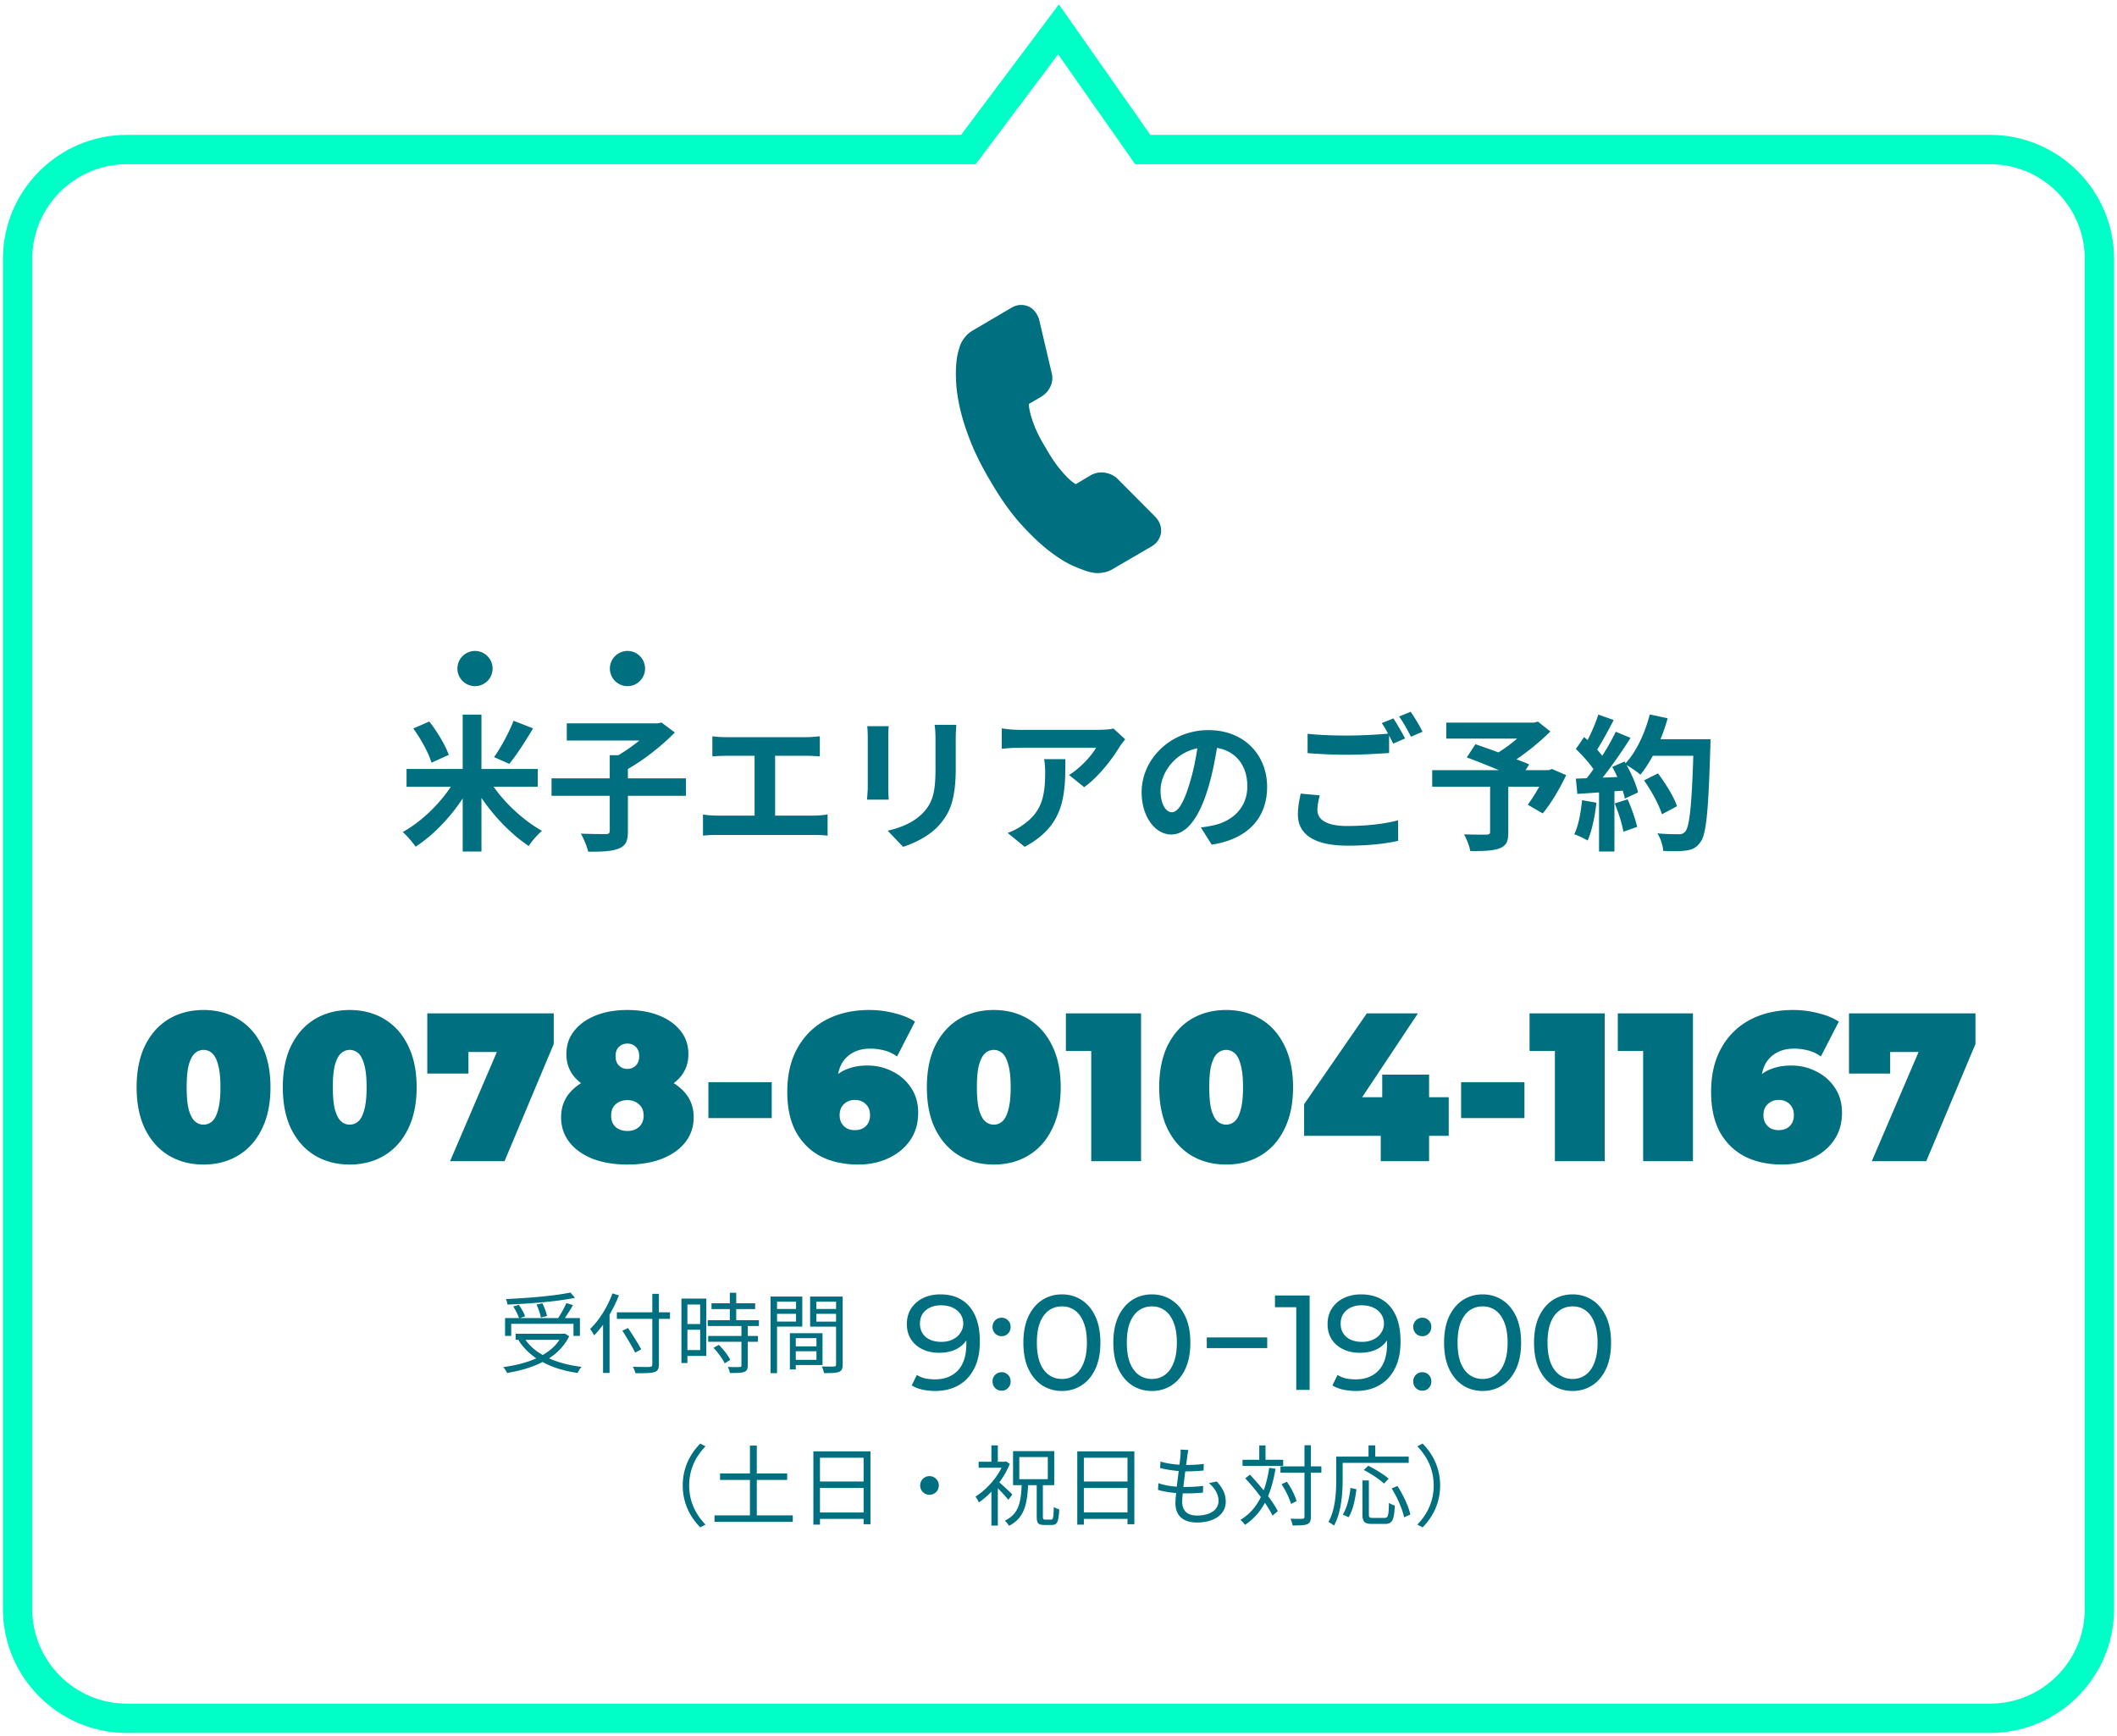
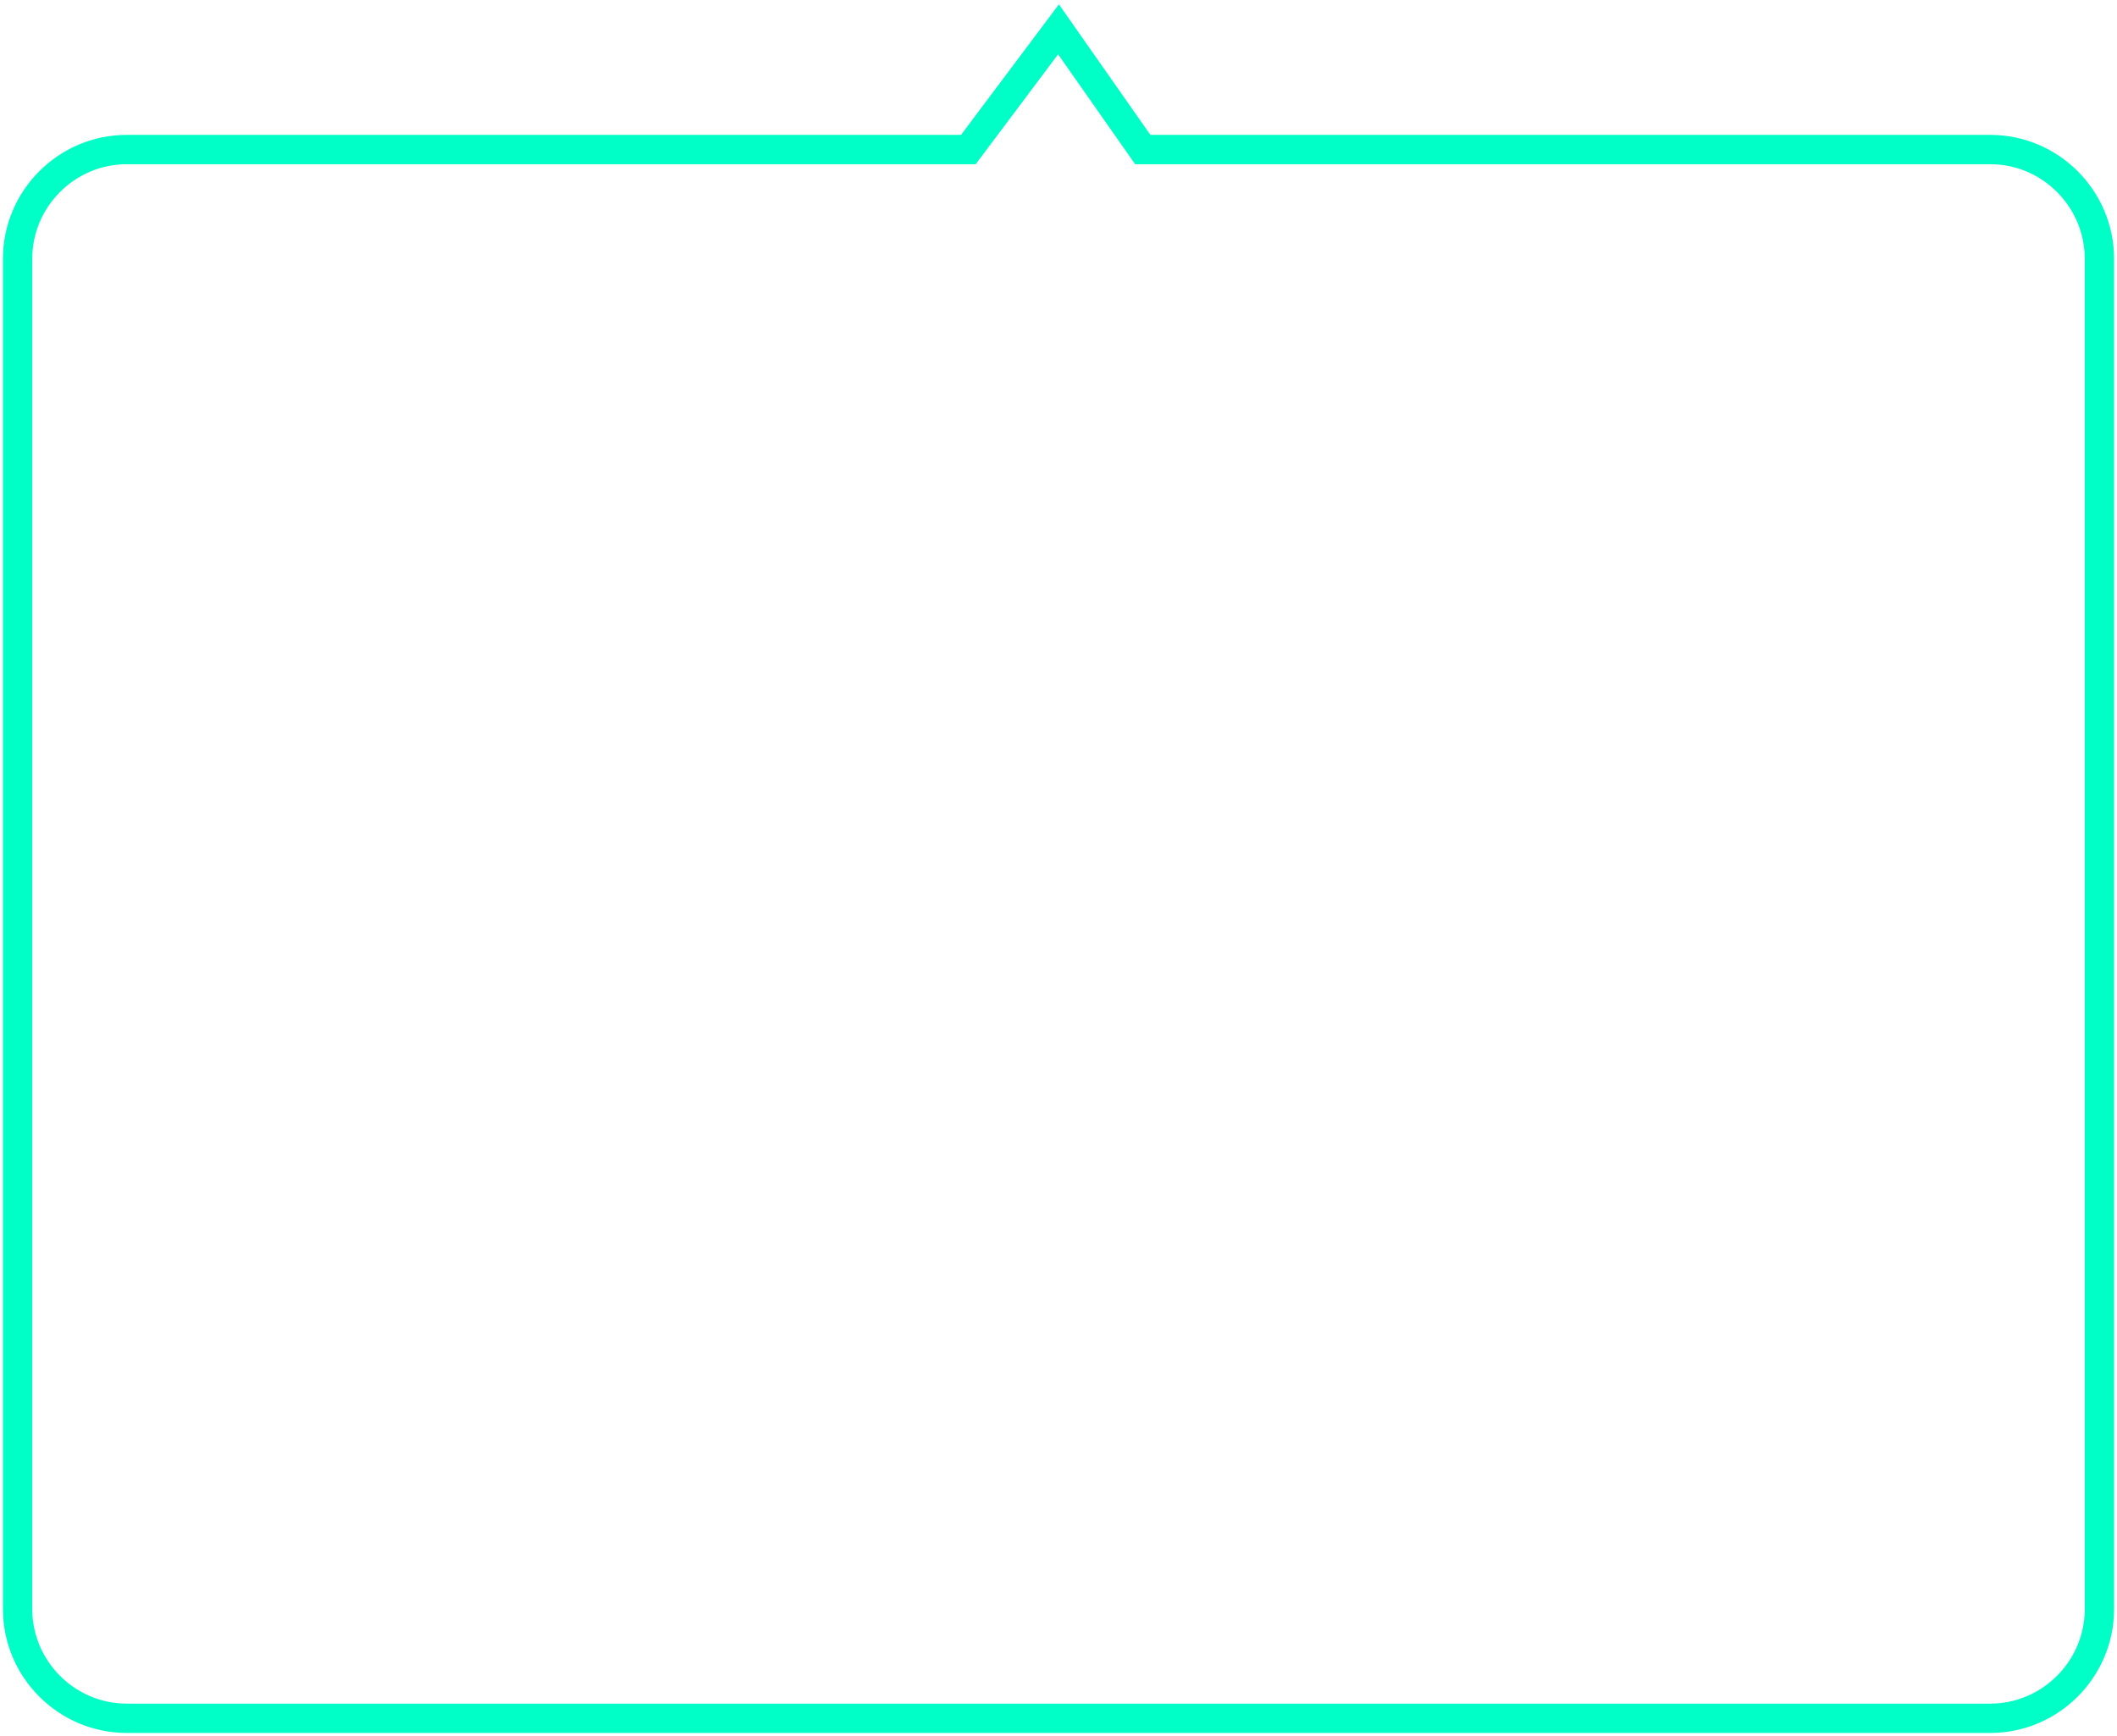
<svg xmlns="http://www.w3.org/2000/svg" width="361" height="296" fill="none">
-   <path fill-rule="evenodd" clip-rule="evenodd" d="M180.568.741l15.603 22.26h143.224c11.616 0 21.105 9.5 21.105 21.12V274.38c0 11.619-9.489 21.12-21.105 21.12H21.605C9.989 295.5.5 285.999.5 274.38V44.12C.5 32.5 9.99 23 21.605 23h142.274L180.568.742zm-.136 8.517L166.38 28H21.605C12.755 28 5.5 35.258 5.5 44.12v230.26c0 8.862 7.255 16.12 16.105 16.12h317.79c8.85 0 16.105-7.258 16.105-16.12V44.12c0-8.862-7.255-16.12-16.105-16.12H193.57L180.432 9.259z" fill="#00FFC7" />
-   <path d="M196.973 88.086l-6.48-6.513-.301-.268-.058-.017a3.783 3.783 0 00-1.296-.593 3.79 3.79 0 00-2.768.3l-2.617 1.564-.067-.033c-.075-.034-.351-.192-.97-.736-.485-.427-1.079-1.079-1.781-1.931-.694-.853-1.472-2.016-2.316-3.487-.861-1.43-1.497-2.668-1.89-3.671-.393-1.012-.66-1.848-.802-2.5a7.156 7.156 0 01-.193-1.313l2.124-1.246a3.865 3.865 0 001.522-1.647c.376-.76.468-1.58.267-2.341l-2.14-9.123-.034-.108a4.073 4.073 0 00-.71-1.33 2.86 2.86 0 00-1.547-.995c-.82-.209-1.656-.083-2.425.368l-6.581 3.871a4.36 4.36 0 00-1.279 1.062c-.376.435-.66.904-.861 1.389l-.059.167c-.025.075-.1.317-.225.727-.184.569-.318 1.313-.41 2.274-.092.929-.1 2.066-.025 3.37.075 1.313.309 2.826.694 4.49.384 1.656.986 3.529 1.789 5.552.803 2.032 1.923 4.256 3.311 6.59 1.748 3.018 3.529 5.526 5.293 7.466 1.756 1.931 3.403 3.487 4.908 4.624 1.547 1.17 2.877 1.99 4.064 2.492 1.146.493 1.982.802 2.559.953.259.067.476.117.644.142.083.017.133.025.117.017l.184.033c.175.017.359.034.543.034.351 0 .719-.034 1.087-.109a4.465 4.465 0 001.547-.602l6.589-3.838c.928-.544 1.48-1.38 1.614-2.425v-.092c.041-.644-.101-1.614-1.012-2.558l-.009-.009zM34.71 198.576c-2.232 0-4.212-.516-5.94-1.548-1.704-1.032-3.048-2.532-4.032-4.5-.96-1.968-1.44-4.344-1.44-7.128s.48-5.16 1.44-7.128c.984-1.968 2.328-3.468 4.032-4.5 1.728-1.032 3.708-1.548 5.94-1.548s4.2.516 5.904 1.548c1.728 1.032 3.072 2.532 4.032 4.5.984 1.968 1.476 4.344 1.476 7.128s-.492 5.16-1.476 7.128c-.96 1.968-2.304 3.468-4.032 4.5-1.704 1.032-3.672 1.548-5.904 1.548zm0-6.804a2.16 2.16 0 001.476-.576c.432-.384.768-1.044 1.008-1.98.264-.936.396-2.208.396-3.816 0-1.632-.132-2.904-.396-3.816-.24-.936-.576-1.596-1.008-1.98a2.16 2.16 0 00-1.476-.576 2.16 2.16 0 00-1.476.576c-.432.384-.78 1.044-1.044 1.98-.24.912-.36 2.184-.36 3.816 0 1.608.12 2.88.36 3.816.264.936.612 1.596 1.044 1.98a2.16 2.16 0 001.476.576zm24.926 6.804c-2.232 0-4.212-.516-5.94-1.548-1.704-1.032-3.048-2.532-4.032-4.5-.96-1.968-1.44-4.344-1.44-7.128s.48-5.16 1.44-7.128c.984-1.968 2.328-3.468 4.032-4.5 1.728-1.032 3.708-1.548 5.94-1.548s4.2.516 5.904 1.548c1.728 1.032 3.072 2.532 4.032 4.5.984 1.968 1.476 4.344 1.476 7.128s-.492 5.16-1.476 7.128c-.96 1.968-2.304 3.468-4.032 4.5-1.704 1.032-3.672 1.548-5.904 1.548zm0-6.804a2.16 2.16 0 001.476-.576c.432-.384.768-1.044 1.008-1.98.264-.936.396-2.208.396-3.816 0-1.632-.132-2.904-.396-3.816-.24-.936-.576-1.596-1.008-1.98a2.16 2.16 0 00-1.476-.576 2.16 2.16 0 00-1.476.576c-.432.384-.78 1.044-1.044 1.98-.24.912-.36 2.184-.36 3.816 0 1.608.12 2.88.36 3.816.264.936.612 1.596 1.044 1.98a2.16 2.16 0 001.476.576zM76.75 198l9.503-22.176 2.268 3.564H76.57l3.312-3.852v7.524h-7.02V172.8h21.564v5.22L86.037 198H76.75zm30.235.576c-2.232 0-4.2-.324-5.904-.972-1.68-.672-3-1.608-3.96-2.808-.96-1.224-1.44-2.652-1.44-4.284 0-1.632.492-3.024 1.476-4.176.984-1.152 2.328-2.028 4.032-2.628 1.704-.6 3.636-.9 5.796-.9s4.092.3 5.796.9c1.704.6 3.048 1.476 4.032 2.628.984 1.152 1.476 2.544 1.476 4.176 0 1.632-.48 3.06-1.44 4.284-.96 1.2-2.292 2.136-3.996 2.808-1.68.648-3.636.972-5.868.972zm0-5.724c.816 0 1.476-.228 1.98-.684.528-.48.792-1.128.792-1.944 0-.816-.264-1.452-.792-1.908-.504-.48-1.164-.72-1.98-.72-.816 0-1.488.24-2.016.72-.504.456-.756 1.092-.756 1.908 0 .816.252 1.464.756 1.944.528.456 1.2.684 2.016.684zm0-5.94c-1.968 0-3.744-.276-5.328-.828-1.56-.576-2.796-1.392-3.708-2.448-.912-1.08-1.368-2.376-1.368-3.888 0-1.536.444-2.856 1.332-3.96.888-1.128 2.112-2.004 3.672-2.628 1.56-.624 3.36-.936 5.4-.936 2.04 0 3.84.312 5.4.936 1.56.624 2.784 1.5 3.672 2.628.888 1.104 1.332 2.424 1.332 3.96 0 1.512-.456 2.808-1.368 3.888-.912 1.056-2.148 1.872-3.708 2.448-1.56.552-3.336.828-5.328.828zm0-4.644c.576 0 1.056-.192 1.44-.576.384-.384.576-.912.576-1.584 0-.696-.192-1.224-.576-1.584-.384-.384-.864-.576-1.44-.576s-1.056.192-1.44.576c-.384.36-.576.888-.576 1.584 0 .672.192 1.2.576 1.584.384.384.864.576 1.44.576zm13.815 8.388v-6.12h10.8v6.12h-10.8zm25.547 7.92c-2.4 0-4.512-.456-6.336-1.368-1.8-.936-3.216-2.316-4.248-4.14-1.008-1.848-1.512-4.14-1.512-6.876 0-2.952.588-5.46 1.764-7.524 1.176-2.088 2.808-3.684 4.896-4.788 2.112-1.104 4.548-1.656 7.308-1.656 1.488 0 2.916.18 4.284.54 1.392.336 2.568.816 3.528 1.44l-3.06 5.94c-.744-.528-1.5-.876-2.268-1.044a9.183 9.183 0 00-2.304-.288c-1.704 0-3.072.516-4.104 1.548-1.008 1.008-1.512 2.484-1.512 4.428v2.124l-1.944-1.404a7.974 7.974 0 011.692-2.052 6.385 6.385 0 012.304-1.296c.888-.312 1.92-.468 3.096-.468 1.536 0 2.952.336 4.248 1.008a7.883 7.883 0 013.168 2.772c.816 1.2 1.224 2.628 1.224 4.284 0 1.8-.456 3.36-1.368 4.68-.912 1.32-2.148 2.34-3.708 3.06-1.536.72-3.252 1.08-5.148 1.08zm-.576-5.868c.504 0 .948-.096 1.332-.288.408-.216.72-.516.936-.9.216-.384.324-.84.324-1.368 0-.792-.24-1.416-.72-1.872-.48-.48-1.104-.72-1.872-.72-.504 0-.948.108-1.332.324a2.585 2.585 0 00-.936.9c-.216.384-.324.84-.324 1.368 0 .528.108.984.324 1.368.24.384.552.684.936.9.384.192.828.288 1.332.288zm23.693 5.868c-2.232 0-4.212-.516-5.94-1.548-1.704-1.032-3.048-2.532-4.032-4.5-.96-1.968-1.44-4.344-1.44-7.128s.48-5.16 1.44-7.128c.984-1.968 2.328-3.468 4.032-4.5 1.728-1.032 3.708-1.548 5.94-1.548s4.2.516 5.904 1.548c1.728 1.032 3.072 2.532 4.032 4.5.984 1.968 1.476 4.344 1.476 7.128s-.492 5.16-1.476 7.128c-.96 1.968-2.304 3.468-4.032 4.5-1.704 1.032-3.672 1.548-5.904 1.548zm0-6.804a2.16 2.16 0 001.476-.576c.432-.384.768-1.044 1.008-1.98.264-.936.396-2.208.396-3.816 0-1.632-.132-2.904-.396-3.816-.24-.936-.576-1.596-1.008-1.98a2.16 2.16 0 00-1.476-.576 2.16 2.16 0 00-1.476.576c-.432.384-.78 1.044-1.044 1.98-.24.912-.36 2.184-.36 3.816 0 1.608.12 2.88.36 3.816.264.936.612 1.596 1.044 1.98a2.16 2.16 0 001.476.576zM186.082 198v-22.248l3.636 3.456h-7.956V172.8h12.816V198h-8.496zm23.003.576c-2.232 0-4.212-.516-5.94-1.548-1.704-1.032-3.048-2.532-4.032-4.5-.96-1.968-1.44-4.344-1.44-7.128s.48-5.16 1.44-7.128c.984-1.968 2.328-3.468 4.032-4.5 1.728-1.032 3.708-1.548 5.94-1.548s4.2.516 5.904 1.548c1.728 1.032 3.072 2.532 4.032 4.5.984 1.968 1.476 4.344 1.476 7.128s-.492 5.16-1.476 7.128c-.96 1.968-2.304 3.468-4.032 4.5-1.704 1.032-3.672 1.548-5.904 1.548zm0-6.804a2.16 2.16 0 001.476-.576c.432-.384.768-1.044 1.008-1.98.264-.936.396-2.208.396-3.816 0-1.632-.132-2.904-.396-3.816-.24-.936-.576-1.596-1.008-1.98a2.16 2.16 0 00-1.476-.576 2.16 2.16 0 00-1.476.576c-.432.384-.78 1.044-1.044 1.98-.24.912-.36 2.184-.36 3.816 0 1.608.12 2.88.36 3.816.264.936.612 1.596 1.044 1.98a2.16 2.16 0 001.476.576zm13.298 1.908v-5.4l10.692-15.48h8.712l-10.296 15.48-3.96-1.188h19.512v6.588h-24.66zm13.068 4.32v-4.32l.252-6.588v-3.852h7.992V198h-8.244zm13.704-7.344v-6.12h10.8v6.12h-10.8zM265.148 198v-22.248l3.636 3.456h-7.956V172.8h12.816V198h-8.496zm15.047 0v-22.248l3.636 3.456h-7.956V172.8h12.816V198h-8.496zm23.687.576c-2.4 0-4.512-.456-6.336-1.368-1.8-.936-3.216-2.316-4.248-4.14-1.008-1.848-1.512-4.14-1.512-6.876 0-2.952.588-5.46 1.764-7.524 1.176-2.088 2.808-3.684 4.896-4.788 2.112-1.104 4.548-1.656 7.308-1.656 1.488 0 2.916.18 4.284.54 1.392.336 2.568.816 3.528 1.44l-3.06 5.94c-.744-.528-1.5-.876-2.268-1.044a9.183 9.183 0 00-2.304-.288c-1.704 0-3.072.516-4.104 1.548-1.008 1.008-1.512 2.484-1.512 4.428v2.124l-1.944-1.404a7.974 7.974 0 011.692-2.052 6.385 6.385 0 012.304-1.296c.888-.312 1.92-.468 3.096-.468 1.536 0 2.952.336 4.248 1.008a7.883 7.883 0 013.168 2.772c.816 1.2 1.224 2.628 1.224 4.284 0 1.8-.456 3.36-1.368 4.68-.912 1.32-2.148 2.34-3.708 3.06-1.536.72-3.252 1.08-5.148 1.08zm-.576-5.868c.504 0 .948-.096 1.332-.288.408-.216.72-.516.936-.9.216-.384.324-.84.324-1.368 0-.792-.24-1.416-.72-1.872-.48-.48-1.104-.72-1.872-.72-.504 0-.948.108-1.332.324a2.585 2.585 0 00-.936.9c-.216.384-.324.84-.324 1.368 0 .528.108.984.324 1.368.24.384.552.684.936.9.384.192.828.288 1.332.288zM319.187 198l9.504-22.176 2.268 3.564h-11.952l3.312-3.852v7.524h-7.02V172.8h21.564v5.22L328.475 198h-9.288zM87.575 122.9l3.325 1.3c-1.3 2.2-2.825 4.55-4.05 6.05l-2.6-1.15c1.175-1.65 2.55-4.2 3.325-6.2zm-11.05 5.825l-2.95 1.325c-.45-1.575-1.775-4.025-3.1-5.825l2.725-1.2c1.375 1.75 2.775 4.1 3.325 5.7zM91.7 134.15h-7.525c2.075 2.975 5.25 5.85 8.25 7.525-.725.6-1.725 1.75-2.275 2.575-2.9-1.925-5.825-4.925-8.05-8.2v9.15h-3.2v-9.05c-2.175 3.325-5.1 6.325-8.025 8.225-.525-.75-1.5-1.9-2.2-2.5 3.05-1.675 6.2-4.675 8.2-7.725h-7.55v-3.025H78.9v-9.275h3.2v9.275h9.6v3.025zm25.275-1.425v2.975h-9.9v6c0 1.725-.375 2.525-1.575 3-1.175.475-2.925.55-5.2.525-.2-.875-.775-2.25-1.25-3.075 1.725.075 3.65.075 4.225.075.525 0 .7-.125.7-.575v-5.95H94.05v-2.975h9.925v-3.95h1.475a30.406 30.406 0 003.575-2.5H96.65v-2.925h15.475l.675-.15 2.275 1.7c-2.125 2.2-5.175 4.6-8 6.225v1.6h9.9zm15.2 6.35h6.625c.9 0 1.7-.1 2.325-.2v3.625c-.7-.1-1.75-.125-2.325-.125h-16.475c-.75 0-1.625.025-2.45.125v-3.625c.775.15 1.675.2 2.45.2h6.35v-10.2h-4.825c-.675 0-1.75.05-2.375.1v-3.425c.65.1 1.675.15 2.375.15h13.6c.75 0 1.625-.075 2.35-.15v3.425c-.75-.05-1.625-.1-2.35-.1h-5.275v10.2zm15.7-15.25h3.675c-.05.55-.075 1.1-.075 1.9v8.45c0 .625.025 1.6.075 2.175h-3.7c.025-.475.125-1.45.125-2.2v-8.425c0-.475-.025-1.35-.1-1.9zm11.5-.225h3.7c-.05.7-.1 1.5-.1 2.5v4.95c0 5.375-1.05 7.675-2.9 9.725-1.65 1.825-4.25 3.05-6.075 3.625l-2.625-2.75c2.5-.575 4.6-1.525 6.125-3.15 1.7-1.875 2.025-3.75 2.025-7.65v-4.75c0-1-.05-1.8-.15-2.5zm18.675 5.85h3.625c0 6.2-.125 11.3-6.95 14.95l-2.9-2.375c.8-.275 1.7-.7 2.625-1.375 3.175-2.2 3.775-4.85 3.775-8.95 0-.775-.05-1.45-.175-2.25zm11.825-5.225l2 1.85c-.275.325-.75.925-.975 1.3-1.175 1.95-3.55 5.1-6.025 6.85l-2.575-2.075c2-1.225 3.95-3.425 4.6-4.65h-13.025c-1.05 0-1.875.075-3.05.175V124.2c.95.15 2 .25 3.05.25h13.475c.7 0 2.075-.075 2.525-.225zm9.95 14.275c1.025 0 2.025-1.55 3.025-4.9.575-1.825 1.025-3.95 1.325-6-4.1.85-6.275 4.45-6.275 7.175 0 2.5 1 3.725 1.925 3.725zm6.8 5.525l-1.85-2.925c.95-.125 1.65-.25 2.3-.4 3.175-.75 5.625-3.025 5.625-6.625 0-3.425-1.85-5.975-5.175-6.55-.35 2.1-.775 4.4-1.475 6.725-1.475 5-3.625 8.05-6.325 8.05-2.725 0-5.05-3.025-5.05-7.2 0-5.7 4.975-10.6 11.4-10.6 6.125 0 10 4.275 10 9.675 0 5.2-3.2 8.9-9.45 9.85zm15.175-8.7l3.25.3c-.225.9-.4 1.675-.4 2.5 0 1.575 1.475 2.725 5.05 2.725 3.35 0 6.5-.375 8.7-.975l.025 3.5c-2.15.5-5.125.825-8.6.825-5.675 0-8.5-1.9-8.5-5.3 0-1.425.275-2.625.475-3.575zm13.825-12.025l1.975-.8c.625.925 1.525 2.5 2 3.425l-2.025.875c-.2-.4-.45-.875-.7-1.375v2.975c-1.725.125-4.8.3-7.15.3-2.6 0-4.75-.125-6.75-.275v-3.3c1.825.2 4.125.3 6.725.3 2.375 0 5.1-.15 7-.325-.35-.65-.725-1.3-1.075-1.8zm2.95-1.125l1.975-.8c.675.925 1.6 2.525 2.025 3.4l-1.975.85c-.525-1.05-1.325-2.5-2.025-3.45zm26.075 8.95l2.425 1.05c-1.125 2.35-2.6 4.85-4 6.525l-2.55-1.475a31.6 31.6 0 001.95-3.075H257.2v7.775c0 1.575-.35 2.325-1.55 2.75-1.15.425-2.775.45-4.925.45-.15-.85-.625-2.075-1.075-2.85 1.475.05 3.325.05 3.825.05.475-.025.625-.125.625-.5v-7.675h-9.875v-2.825H255.6a164.252 164.252 0 00-5.475-2.175l1.475-2.25c1.125.4 2.525.875 3.925 1.4 1.075-.675 2.2-1.5 3.175-2.35h-12.075v-2.725h14.95l.675-.175 2.125 1.675c-1.6 1.6-3.675 3.325-5.775 4.75.825.325 1.575.6 2.15.875l-.6.975h3.95l.55-.2zm5.125 5.325l2.45.425c-.25 2.35-.775 4.85-1.5 6.45-.525-.325-1.625-.85-2.275-1.075.725-1.475 1.125-3.7 1.325-5.8zm5.575.55l2.2-.7c.675 1.475 1.325 3.425 1.625 4.7l-2.35.825c-.2-1.275-.85-3.3-1.475-4.825zm7.8-10.95h8.525s0 1-.025 1.375c-.325 10.95-.675 14.9-1.725 16.225-.7.95-1.35 1.225-2.4 1.375-.9.15-2.45.125-3.9.075-.05-.85-.45-2.15-1-3 1.575.15 3 .15 3.675.15.475 0 .75-.1 1.05-.425.75-.775 1.125-4.425 1.4-12.95h-6.9c-.675 1.225-1.375 2.325-2.125 3.225-.5-.45-1.6-1.2-2.35-1.65.875 1.575 1.675 3.425 1.95 4.675l-2.25 1.05c-.075-.4-.2-.85-.35-1.35l-1.425.1V145.2h-2.625v-10.075l-3.7.25-.25-2.6 1.85-.075c.375-.475.775-1 1.15-1.55-.725-1.075-1.95-2.425-3-3.425l1.4-2.05.6.525c.7-1.375 1.425-3.05 1.825-4.35l2.625.925c-.9 1.725-1.925 3.65-2.825 5.05.325.35.625.725.875 1.05.9-1.4 1.7-2.85 2.3-4.1l2.525 1.05c-1.4 2.2-3.15 4.75-4.775 6.775l2.525-.1c-.275-.6-.575-1.2-.875-1.725l2.1-.925.175.3c1.85-1.975 3.325-5.175 4.125-8.325l3.05.65a28.671 28.671 0 01-1.225 3.575zm2.825 11.425l-2.575 1.375c-.475-1.575-1.775-3.975-3.05-5.775l2.375-1.2c1.3 1.725 2.725 4.025 3.25 5.6zM84 114a3 3 0 11-6 0 3 3 0 016 0zm26 0a3 3 0 11-6 0 3 3 0 016 0zM97.27 220.399l.78.9c-3 .63-7.635 1.005-11.52 1.155-.015-.285-.15-.69-.255-.945 3.84-.165 8.43-.555 10.995-1.11zm-3.99 4.005l-1.05.255c-.09-.585-.405-1.515-.75-2.205l1.005-.225c.36.69.69 1.605.795 2.175zm-6.105 1.335v2.055h-1.05v-3.045h2.385c-.18-.54-.6-1.365-.99-1.98l.96-.27c.435.615.885 1.425 1.065 1.965l-.885.285h6.525a18.556 18.556 0 001.395-2.55l1.125.345c-.405.735-.93 1.545-1.38 2.205h2.565v3.045h-1.095v-2.055h-10.62zm8.22 2.73h-5.79c.72 1.035 1.725 1.89 2.94 2.58 1.17-.675 2.16-1.515 2.85-2.58zm.93-1.08l.735.465c-.78 1.59-1.965 2.82-3.435 3.765 1.59.72 3.465 1.2 5.55 1.455-.24.24-.54.735-.675 1.035-2.265-.315-4.275-.93-5.985-1.86-1.8.93-3.885 1.515-6.045 1.86-.12-.27-.435-.765-.66-.99 2.04-.285 3.99-.75 5.64-1.5-1.23-.84-2.265-1.875-3.03-3.09l.15-.06h-.645v-1.035H96.1l.225-.045zm8.115-6.84l1.095.345a23.509 23.509 0 01-1.59 3.27v9.945h-1.11v-8.22c-.48.675-1.005 1.29-1.515 1.815-.135-.255-.48-.84-.69-1.095 1.53-1.455 2.955-3.735 3.81-6.06zm9.81 3.225v1.11h-1.89v7.74c0 .84-.24 1.185-.795 1.35-.585.18-1.59.195-3.21.18-.06-.285-.27-.795-.435-1.095 1.26.045 2.49.045 2.85.03.33-.03.465-.12.465-.465v-7.74h-6.045v-1.11h6.045v-3.15h1.125v3.15h1.89zm-4.905 6.315l-1.035.555c-.45-.93-1.41-2.535-2.175-3.735l.96-.45c.78 1.155 1.77 2.715 2.25 3.63zm10.05-7.65h-2.175v3.33h2.175v-3.33zm-2.175 7.77h2.175v-3.465h-2.175v3.465zm3.225-8.775v9.78h-3.225v1.215h-1.02v-10.995h4.245zm1.23 8.4l.9-.51c.765.75 1.605 1.815 1.95 2.55l-.945.6c-.345-.735-1.14-1.845-1.905-2.64zm7.74-3.72h-1.905v1.695h1.74v.99h-1.74v4.02c0 .63-.165.96-.615 1.125-.465.165-1.215.18-2.43.18-.045-.3-.195-.75-.36-1.035.93.03 1.755.03 1.995.015.255-.015.33-.075.33-.3v-4.005h-5.67v-.99h5.67v-1.695h-5.745v-.99h3.765v-1.905h-3.12v-.99h3.12v-1.785h1.095v1.785h3.225v.99h-3.225v1.905h3.87v.99zm6.33-4.155h-3.24v1.245h3.24v-1.245zm-3.24 3.39h3.24v-1.32h-3.24v1.32zm4.305.855h-4.305v7.95h-1.11v-13.065h5.415v5.115zm2.415 1.98H135.7v1.395h3.525v-1.395zm-3.525 3.69h3.525v-1.455H135.7v1.455zm4.56.885h-4.56v.75h-1.005v-6.18h5.565v5.43zm-1.05-7.395h3.36v-1.335h-3.36v1.335zm3.36-3.405h-3.36v1.245h3.36v-1.245zm1.125-.87v11.58c0 .705-.165 1.08-.66 1.275-.48.18-1.275.195-2.52.195a4.108 4.108 0 00-.39-1.14c.915.045 1.83.03 2.1.015.255 0 .345-.09.345-.36v-6.435h-4.425v-5.13h5.55zm16.63-.373c1.457 0 2.683.314 3.68.943 1.012.628 1.779 1.541 2.3 2.737.521 1.18.782 2.629.782 4.347 0 1.824-.322 3.365-.966 4.623-.644 1.257-1.533 2.208-2.668 2.852-1.135.644-2.461.966-3.979.966-.751 0-1.48-.077-2.185-.23a5.855 5.855 0 01-1.817-.713l.874-1.794c.429.276.905.475 1.426.598a8.57 8.57 0 001.679.161c1.625 0 2.921-.506 3.887-1.518.966-1.028 1.449-2.546 1.449-4.554 0-.322-.015-.706-.046-1.15a7.585 7.585 0 00-.207-1.311l.759.782a4.132 4.132 0 01-1.081 1.794 4.825 4.825 0 01-1.794 1.081c-.69.23-1.449.345-2.277.345-1.058 0-2.001-.2-2.829-.598-.828-.399-1.48-.959-1.955-1.679-.475-.736-.713-1.603-.713-2.599 0-1.043.245-1.94.736-2.691a4.998 4.998 0 012.047-1.771c.874-.414 1.84-.621 2.898-.621zm.092 1.863c-.69 0-1.303.13-1.84.391-.537.26-.958.621-1.265 1.081-.291.46-.437 1.012-.437 1.656 0 .95.33 1.709.989 2.277.659.552 1.549.828 2.668.828.736 0 1.38-.138 1.932-.414.567-.276 1.004-.652 1.311-1.127a2.77 2.77 0 00.483-1.587c0-.568-.146-1.081-.437-1.541-.291-.46-.721-.836-1.288-1.127-.567-.292-1.273-.437-2.116-.437zm10.4 5.267c-.429 0-.797-.146-1.104-.437a1.563 1.563 0 01-.46-1.15c0-.46.154-.836.46-1.127a1.545 1.545 0 011.104-.437c.414 0 .767.145 1.058.437.307.291.46.667.46 1.127 0 .46-.153.843-.46 1.15a1.442 1.442 0 01-1.058.437zm0 9.292c-.429 0-.797-.146-1.104-.437a1.563 1.563 0 01-.46-1.15c0-.46.154-.836.46-1.127a1.545 1.545 0 011.104-.437c.414 0 .767.145 1.058.437.307.291.46.667.46 1.127 0 .46-.153.843-.46 1.15a1.442 1.442 0 01-1.058.437zm10.271.046c-1.257 0-2.384-.322-3.381-.966-.981-.644-1.763-1.58-2.346-2.806-.567-1.227-.851-2.714-.851-4.462 0-1.748.284-3.236.851-4.462.583-1.227 1.365-2.162 2.346-2.806.997-.644 2.124-.966 3.381-.966 1.242 0 2.362.322 3.358.966.997.644 1.779 1.579 2.346 2.806.568 1.226.851 2.714.851 4.462 0 1.748-.283 3.235-.851 4.462-.567 1.226-1.349 2.162-2.346 2.806-.996.644-2.116.966-3.358.966zm0-2.047c.844 0 1.58-.23 2.208-.69.644-.46 1.143-1.15 1.495-2.07.368-.92.552-2.063.552-3.427 0-1.365-.184-2.507-.552-3.427-.352-.92-.851-1.61-1.495-2.07-.628-.46-1.364-.69-2.208-.69-.843 0-1.587.23-2.231.69-.644.46-1.15 1.15-1.518 2.07-.352.92-.529 2.062-.529 3.427 0 1.364.177 2.507.529 3.427.368.92.874 1.61 1.518 2.07.644.46 1.388.69 2.231.69zm15.341 2.047c-1.257 0-2.384-.322-3.381-.966-.981-.644-1.763-1.58-2.346-2.806-.567-1.227-.851-2.714-.851-4.462 0-1.748.284-3.236.851-4.462.583-1.227 1.365-2.162 2.346-2.806.997-.644 2.124-.966 3.381-.966 1.242 0 2.361.322 3.358.966.997.644 1.779 1.579 2.346 2.806.567 1.226.851 2.714.851 4.462 0 1.748-.284 3.235-.851 4.462-.567 1.226-1.349 2.162-2.346 2.806-.997.644-2.116.966-3.358.966zm0-2.047c.843 0 1.579-.23 2.208-.69.644-.46 1.142-1.15 1.495-2.07.368-.92.552-2.063.552-3.427 0-1.365-.184-2.507-.552-3.427-.353-.92-.851-1.61-1.495-2.07-.629-.46-1.365-.69-2.208-.69-.843 0-1.587.23-2.231.69-.644.46-1.15 1.15-1.518 2.07-.353.92-.529 2.062-.529 3.427 0 1.364.176 2.507.529 3.427.368.92.874 1.61 1.518 2.07.644.46 1.388.69 2.231.69zm9.357-5.267v-1.817h10.304v1.817h-10.304zm15.26 7.13v-15.18l.989 1.081h-4.623V220.9h5.911V237h-2.277zm11.019-16.284c1.457 0 2.684.314 3.68.943 1.012.628 1.779 1.541 2.3 2.737.522 1.18.782 2.629.782 4.347 0 1.824-.322 3.365-.966 4.623-.644 1.257-1.533 2.208-2.668 2.852-1.134.644-2.461.966-3.979.966-.751 0-1.479-.077-2.185-.23a5.865 5.865 0 01-1.817-.713l.874-1.794c.43.276.905.475 1.426.598a8.577 8.577 0 001.679.161c1.626 0 2.921-.506 3.887-1.518.966-1.028 1.449-2.546 1.449-4.554 0-.322-.015-.706-.046-1.15a7.397 7.397 0 00-.207-1.311l.759.782a4.123 4.123 0 01-1.081 1.794 4.809 4.809 0 01-1.794 1.081c-.69.23-1.449.345-2.277.345-1.058 0-2.001-.2-2.829-.598-.828-.399-1.479-.959-1.955-1.679-.475-.736-.713-1.603-.713-2.599 0-1.043.246-1.94.736-2.691a5.004 5.004 0 012.047-1.771c.874-.414 1.84-.621 2.898-.621zm.092 1.863c-.69 0-1.303.13-1.84.391-.536.26-.958.621-1.265 1.081-.291.46-.437 1.012-.437 1.656 0 .95.33 1.709.989 2.277.66.552 1.549.828 2.668.828.736 0 1.38-.138 1.932-.414.568-.276 1.005-.652 1.311-1.127a2.77 2.77 0 00.483-1.587c0-.568-.145-1.081-.437-1.541-.291-.46-.72-.836-1.288-1.127-.567-.292-1.272-.437-2.116-.437zm10.401 5.267c-.43 0-.798-.146-1.104-.437-.307-.307-.46-.69-.46-1.15 0-.46.153-.836.46-1.127a1.541 1.541 0 011.104-.437c.414 0 .766.145 1.058.437.306.291.46.667.46 1.127 0 .46-.154.843-.46 1.15a1.443 1.443 0 01-1.058.437zm0 9.292c-.43 0-.798-.146-1.104-.437-.307-.307-.46-.69-.46-1.15 0-.46.153-.836.46-1.127a1.541 1.541 0 011.104-.437c.414 0 .766.145 1.058.437.306.291.46.667.46 1.127 0 .46-.154.843-.46 1.15a1.443 1.443 0 01-1.058.437zm10.271.046c-1.258 0-2.385-.322-3.381-.966-.982-.644-1.764-1.58-2.346-2.806-.568-1.227-.851-2.714-.851-4.462 0-1.748.283-3.236.851-4.462.582-1.227 1.364-2.162 2.346-2.806.996-.644 2.123-.966 3.381-.966 1.242 0 2.361.322 3.358.966.996.644 1.778 1.579 2.346 2.806.567 1.226.851 2.714.851 4.462 0 1.748-.284 3.235-.851 4.462-.568 1.226-1.35 2.162-2.346 2.806-.997.644-2.116.966-3.358.966zm0-2.047c.843 0 1.579-.23 2.208-.69.644-.46 1.142-1.15 1.495-2.07.368-.92.552-2.063.552-3.427 0-1.365-.184-2.507-.552-3.427-.353-.92-.851-1.61-1.495-2.07-.629-.46-1.365-.69-2.208-.69-.844 0-1.587.23-2.231.69-.644.46-1.15 1.15-1.518 2.07-.353.92-.529 2.062-.529 3.427 0 1.364.176 2.507.529 3.427.368.92.874 1.61 1.518 2.07.644.46 1.387.69 2.231.69zm15.34 2.047c-1.257 0-2.384-.322-3.381-.966-.981-.644-1.763-1.58-2.346-2.806-.567-1.227-.851-2.714-.851-4.462 0-1.748.284-3.236.851-4.462.583-1.227 1.365-2.162 2.346-2.806.997-.644 2.124-.966 3.381-.966 1.242 0 2.362.322 3.358.966.997.644 1.779 1.579 2.346 2.806.568 1.226.851 2.714.851 4.462 0 1.748-.283 3.235-.851 4.462-.567 1.226-1.349 2.162-2.346 2.806-.996.644-2.116.966-3.358.966zm0-2.047c.844 0 1.58-.23 2.208-.69.644-.46 1.143-1.15 1.495-2.07.368-.92.552-2.063.552-3.427 0-1.365-.184-2.507-.552-3.427-.352-.92-.851-1.61-1.495-2.07-.628-.46-1.364-.69-2.208-.69-.843 0-1.587.23-2.231.69-.644.46-1.15 1.15-1.518 2.07-.352.92-.529 2.062-.529 3.427 0 1.364.177 2.507.529 3.427.368.92.874 1.61 1.518 2.07.644.46 1.388.69 2.231.69zM119.41 260.439c-1.8-1.83-2.985-4.215-2.985-7.14s1.185-5.31 2.985-7.14l.9.465c-1.725 1.785-2.79 4.005-2.79 6.675s1.065 4.89 2.79 6.675l-.9.465zm9.645-2.04h6.135v1.095h-13.35v-1.095h6.045v-6.045h-5.1v-1.095h5.1v-4.755h1.17v4.755h5.175v1.095h-5.175v6.045zm10.77-.495h7.44v-4.185h-7.44v4.185zm7.44-9.33h-7.44v4.05h7.44v-4.05zm-8.565-1.095h9.735v12.435h-1.17v-.915h-7.44v.975H138.7v-12.495zm18.21 5.82c0-.885.705-1.59 1.59-1.59.885 0 1.59.705 1.59 1.59 0 .885-.705 1.59-1.59 1.59-.885 0-1.59-.705-1.59-1.59zm15.72 1.545l-.69.9c-.345-.465-1.14-1.32-1.785-1.965v6.36h-1.095v-5.775c-.705.72-1.425 1.35-2.145 1.83a5.003 5.003 0 00-.57-1.005c1.695-1.05 3.465-2.94 4.455-4.92h-3.915v-1.02h2.175v-2.79h1.095v2.79h1.23l.195-.045.615.405c-.435 1.11-1.065 2.19-1.785 3.165.66.555 1.905 1.725 2.22 2.07zm1.185-6.39v3.78h4.86v-3.78h-4.86zm4.425 10.665h1.005c.345 0 .405-.33.45-2.16.225.18.66.345.93.42-.09 2.085-.33 2.655-1.26 2.655h-1.305c-1.05 0-1.275-.33-1.275-1.44v-5.34h-1.47c-.165 3.33-.675 5.61-3.255 6.93-.15-.27-.45-.675-.72-.885 2.37-1.11 2.745-3.09 2.88-6.045h-1.47v-5.805h7.02v5.805h-1.935v5.34c0 .45.075.525.405.525zm6.585-1.215h7.44v-4.185h-7.44v4.185zm7.44-9.33h-7.44v4.05h7.44v-4.05zm-8.565-1.095h9.735v12.435h-1.17v-.915h-7.44v.975H183.7v-12.495zm22.455 5.415l1.335-.27c1.02 1.125 1.53 2.16 1.53 3.435 0 2.205-1.995 3.555-4.92 3.555-2.025 0-3.66-.885-3.66-3.315 0-.405.045-1.005.12-1.71-1.11-.09-2.19-.255-3.09-.54l.06-1.14c.975.345 2.085.525 3.135.6.105-.87.225-1.8.33-2.67-1.065-.09-2.235-.27-3.165-.51l.06-1.11c.93.3 2.13.48 3.24.54.075-.6.135-1.14.165-1.545.03-.345.045-.675.015-1.035l1.35.075c-.105.405-.15.705-.195 1.035-.045.375-.12.9-.195 1.515 1.125 0 2.13-.06 3-.18l-.03 1.125c-.945.09-1.83.15-3.015.15h-.105c-.12.87-.225 1.8-.33 2.655h.285a24.03 24.03 0 003.09-.18l-.03 1.14c-.99.105-1.905.135-2.91.135h-.54c-.06.585-.09 1.11-.09 1.47 0 1.41.81 2.31 2.505 2.31 2.25 0 3.69-.96 3.69-2.505 0-1.005-.54-2.115-1.635-3.03zm12.66-3.975v1.035h-6.93v-1.035h2.85v-2.445h1.065v2.445h3.015zm-2.385 1.38l1.08.15c-.3 1.755-.705 3.315-1.275 4.665.705.93 1.29 1.83 1.665 2.565l-.9.765c-.3-.63-.765-1.395-1.305-2.19-.84 1.545-1.935 2.805-3.39 3.765-.135-.21-.54-.66-.78-.855 1.56-.93 2.67-2.235 3.48-3.885a37.963 37.963 0 00-2.655-3.195l.78-.63c.78.81 1.605 1.755 2.355 2.685.42-1.14.735-2.43.945-3.84zm8.895-.255v1.065h-1.785v7.515c0 .75-.18 1.08-.63 1.29-.45.18-1.2.21-2.49.21a4.63 4.63 0 00-.36-1.155c.945.03 1.77.03 2.025.015.255-.015.36-.09.36-.36v-7.515h-4.095v-1.065h4.095v-3.6h1.095v3.6h1.785zm-4.23 5.925l-.945.48c-.24-.885-.915-2.325-1.62-3.36l.915-.42c.72 1.02 1.425 2.4 1.65 3.3zm19.125-6.525h-11.265v2.805c0 2.28-.21 5.64-1.485 7.905-.195-.195-.675-.51-.945-.63 1.215-2.145 1.335-5.145 1.335-7.275v-3.87h5.505v-1.92h1.14v1.92h5.715v1.065zm-3.42 2.7l-.795.825c-.72-.675-2.22-1.68-3.45-2.31l.765-.72c1.2.585 2.715 1.53 3.48 2.205zm-6.84 6.57l-.99-.45c.75-1.14 1.14-2.97 1.32-4.545l1.02.225c-.21 1.635-.585 3.585-1.35 4.77zm4.155.12h1.98c.615 0 .705-.375.75-2.565.255.18.705.375 1.005.45-.12 2.475-.405 3.135-1.68 3.135h-2.19c-1.305 0-1.65-.375-1.65-1.62v-5.79h1.095v5.79c0 .51.12.6.69.6zm3.195-5.04l.99-.405c.99 1.53 1.935 3.54 2.19 4.875l-1.065.465c-.255-1.32-1.14-3.375-2.115-4.935zm5.28-7.635c1.8 1.83 2.985 4.215 2.985 7.14s-1.185 5.31-2.985 7.14l-.9-.465c1.725-1.785 2.79-4.005 2.79-6.675s-1.065-4.89-2.79-6.675l.9-.465z" fill="#007080" />
+   <path fill-rule="evenodd" clip-rule="evenodd" d="M180.568.741l15.603 22.26h143.224c11.616 0 21.105 9.5 21.105 21.12V274.38c0 11.619-9.489 21.12-21.105 21.12H21.605C9.989 295.5.5 285.999.5 274.38V44.12C.5 32.5 9.99 23 21.605 23h142.274L180.568.742zm-.136 8.517L166.38 28H21.605C12.755 28 5.5 35.258 5.5 44.12v230.26c0 8.862 7.255 16.12 16.105 16.12h317.79c8.85 0 16.105-7.258 16.105-16.12V44.12c0-8.862-7.255-16.12-16.105-16.12H193.57L180.432 9.259" fill="#00FFC7" />
</svg>